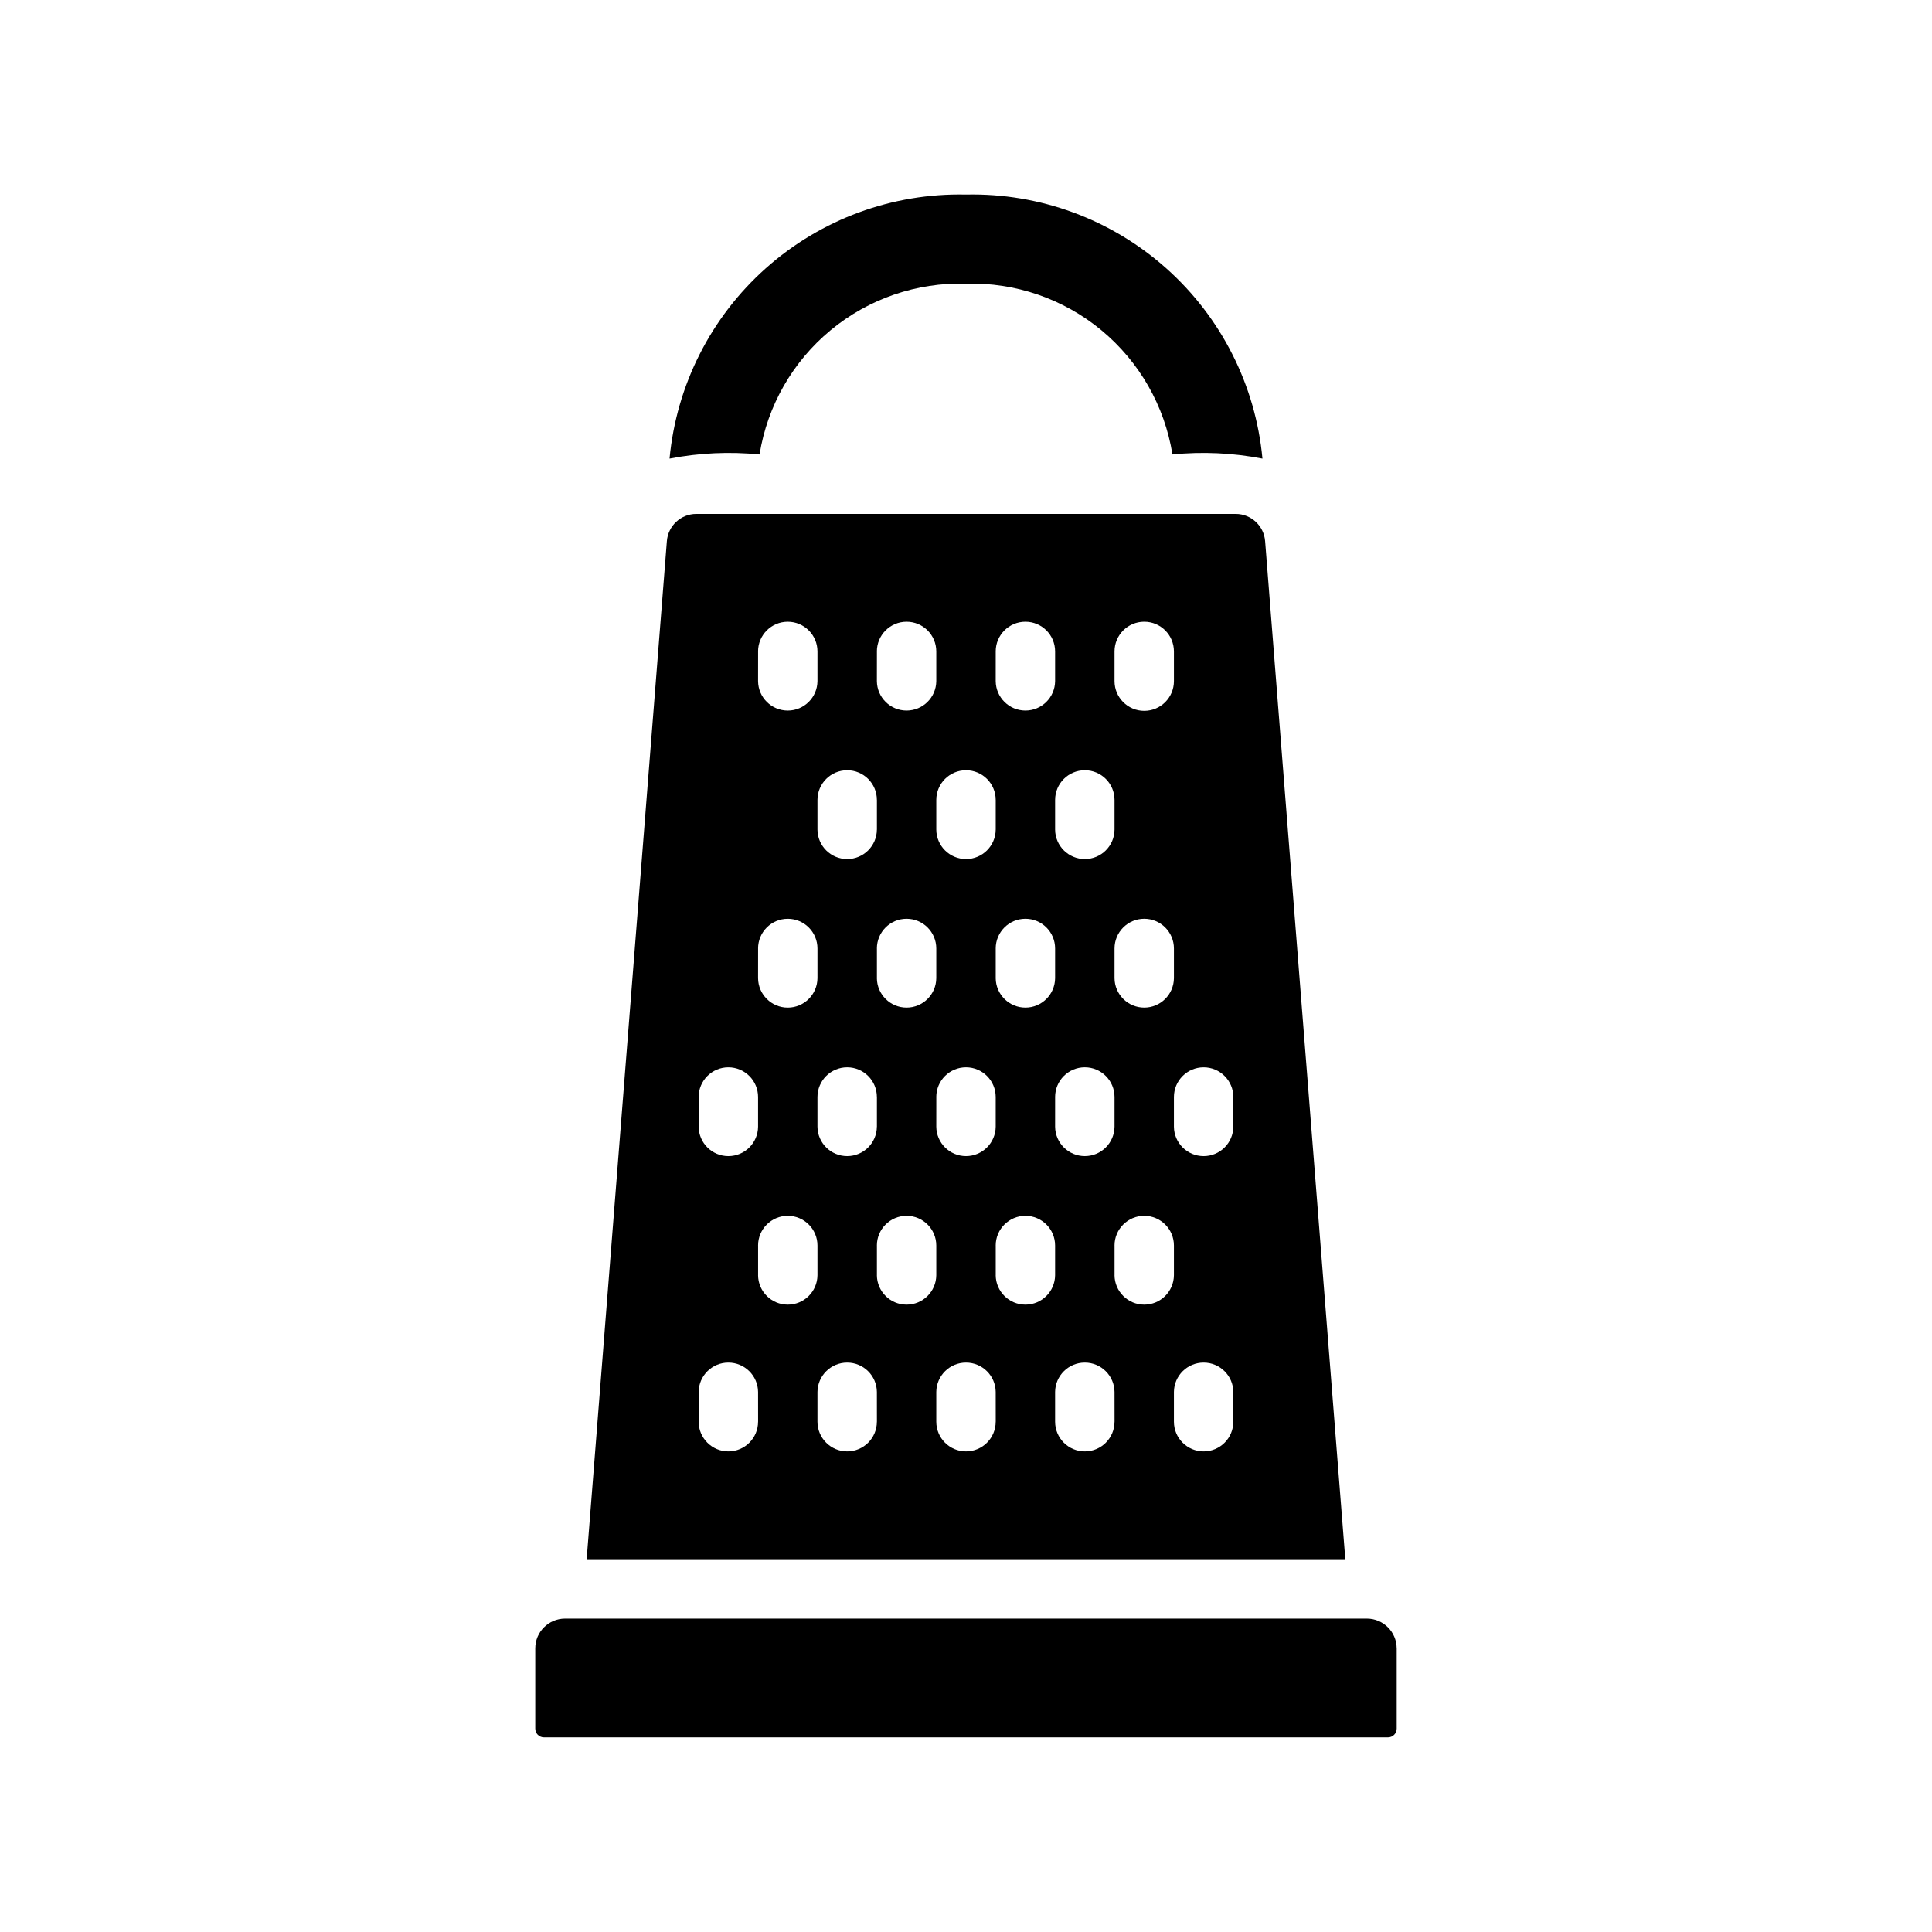
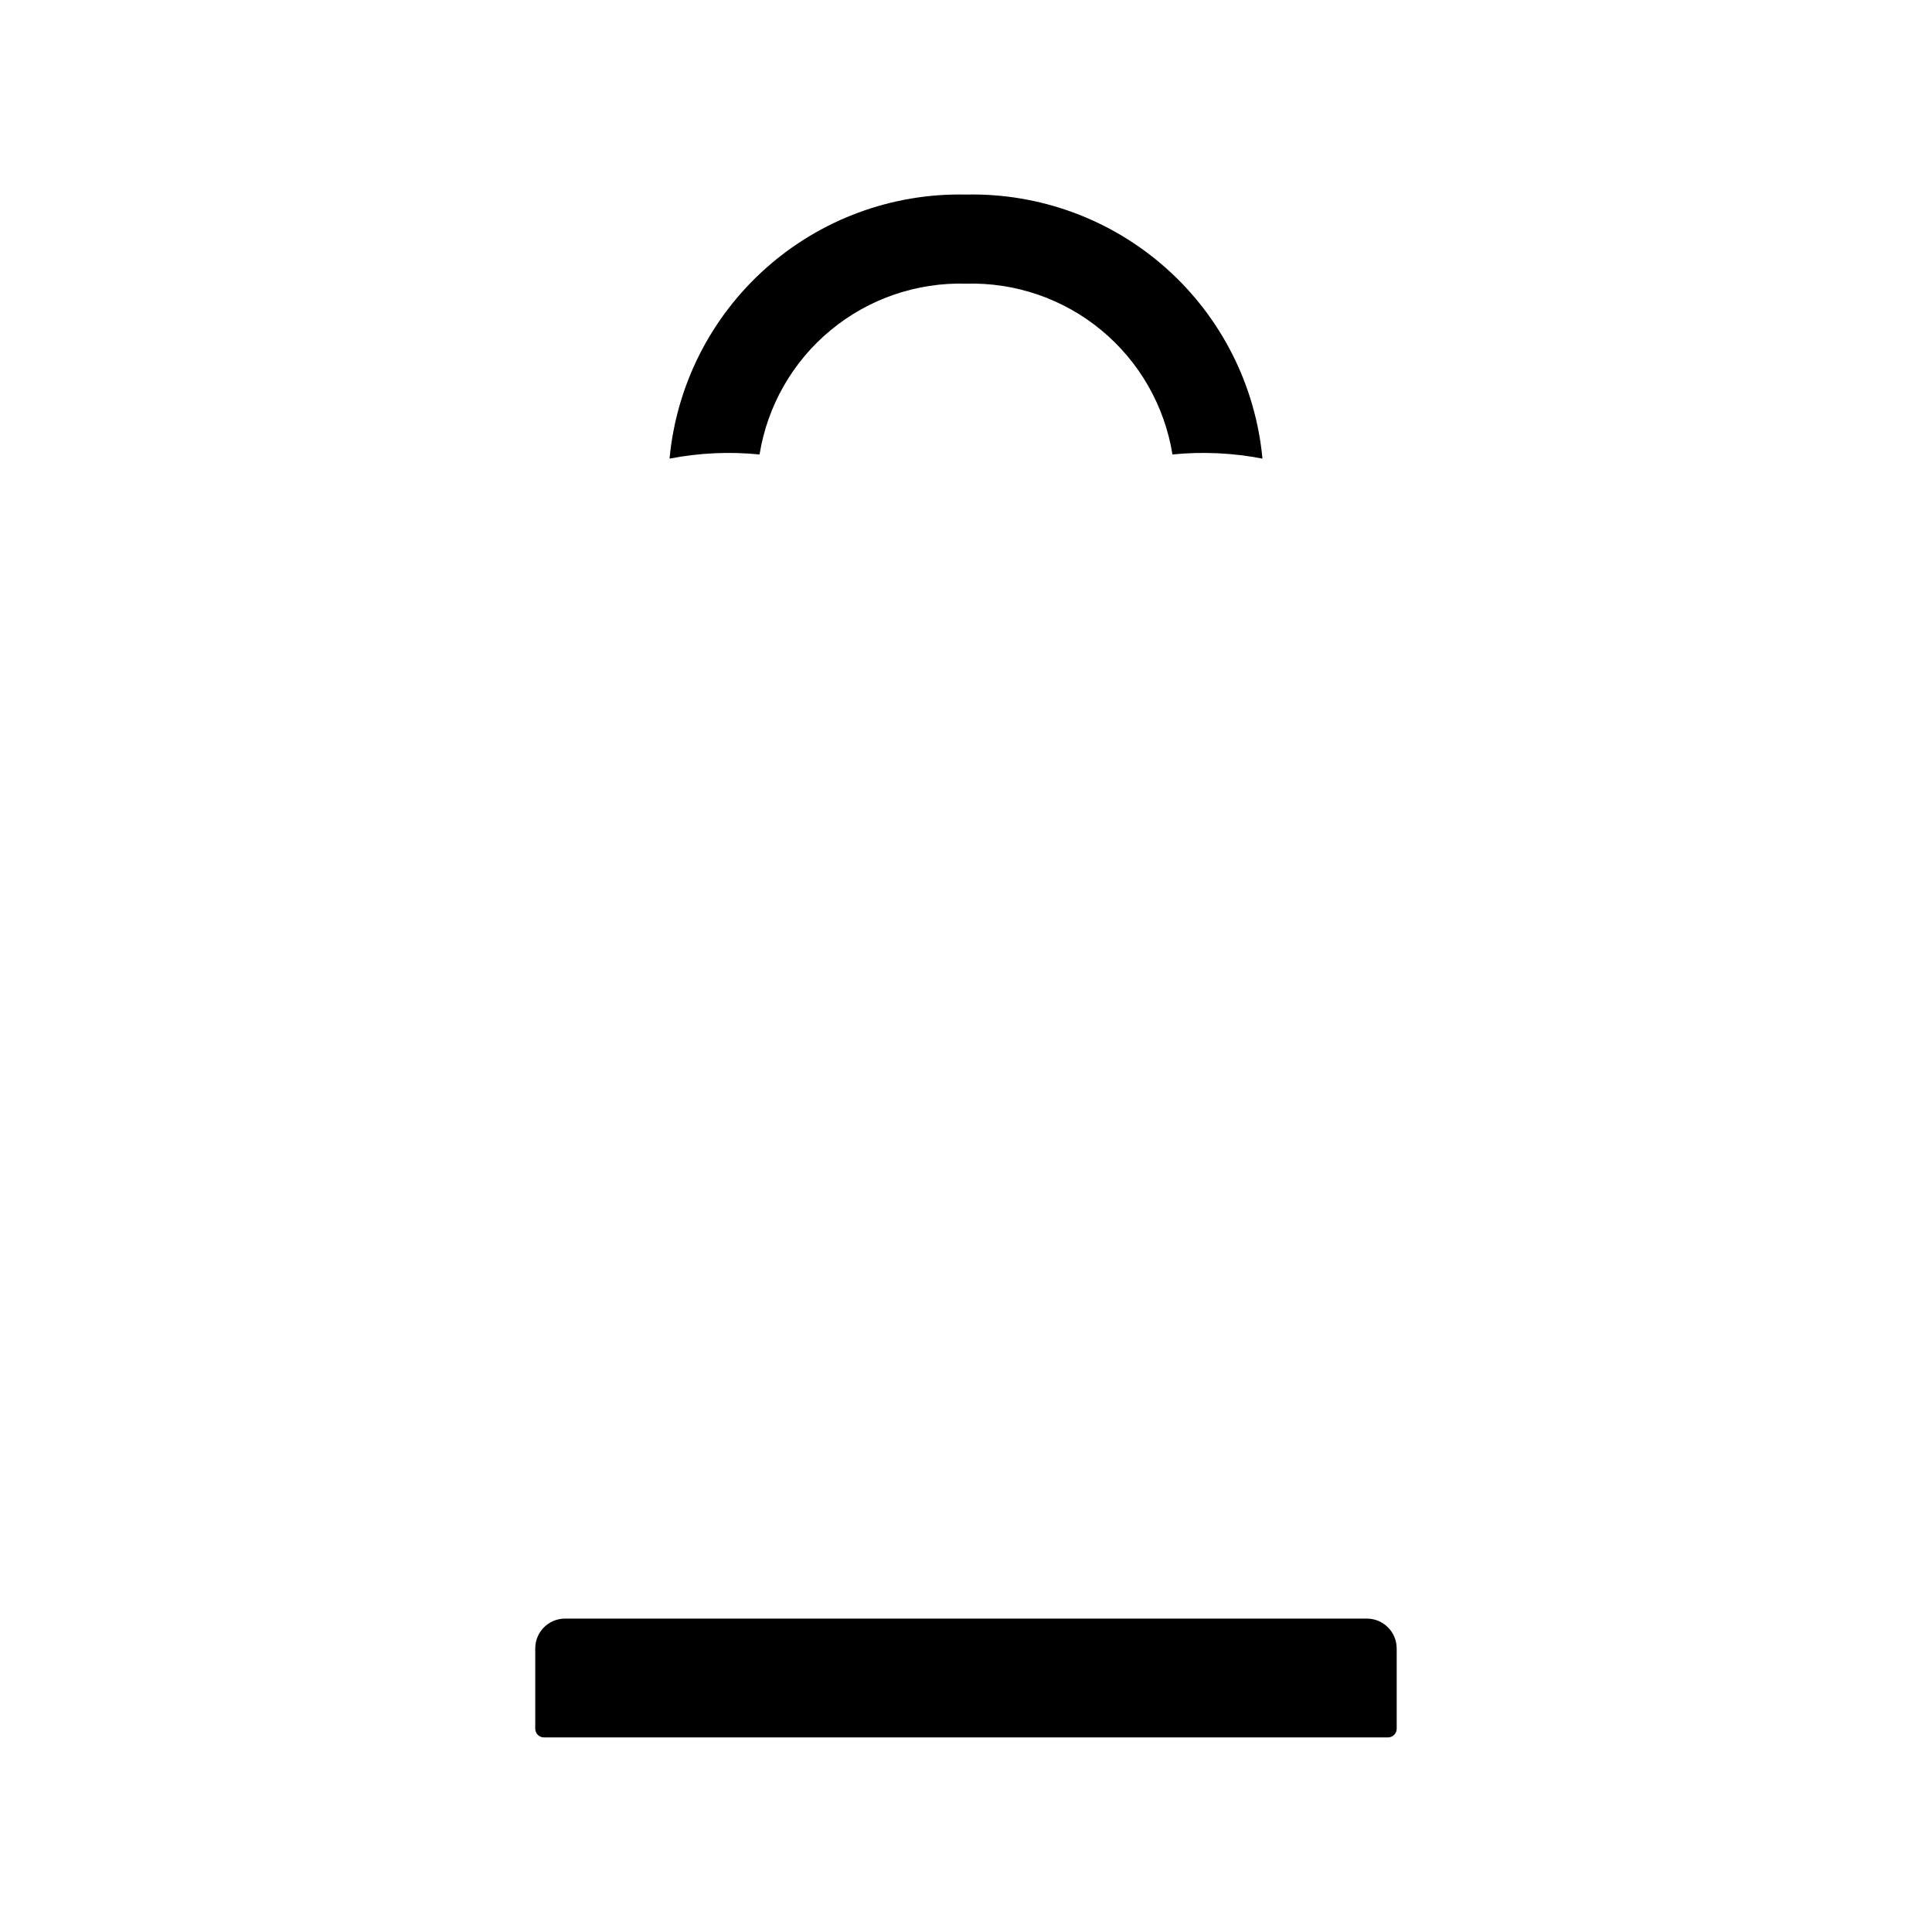
<svg xmlns="http://www.w3.org/2000/svg" fill="#000000" width="800px" height="800px" version="1.1" viewBox="144 144 512 512">
  <g>
-     <path d="m479.27 287.43c-0.309-4.082-3.703-7.234-7.793-7.242h-142.96c-4.09 0.008-7.484 3.16-7.793 7.242l-21.254 269.77h201.05zm-39.91 29.203c0-4.348 3.523-7.871 7.871-7.871 4.348 0 7.871 3.523 7.871 7.871v7.871c0 4.348-3.523 7.875-7.871 7.875-4.348 0-7.871-3.527-7.871-7.875zm15.742 78.719v7.875c-0.043 4.316-3.555 7.793-7.871 7.793-4.316 0-7.828-3.477-7.871-7.793v-7.871c0-4.348 3.523-7.875 7.871-7.875 4.348 0 7.871 3.527 7.871 7.875zm-15.742-39.359v7.875c-0.043 4.316-3.555 7.793-7.871 7.793-4.32 0-7.832-3.477-7.875-7.793v-7.875c0-4.348 3.527-7.871 7.875-7.871 4.348 0 7.871 3.523 7.871 7.871zm-15.742 78.719-0.004 0.004c0-4.348 3.527-7.871 7.875-7.871 4.348 0 7.871 3.523 7.871 7.871v7.871c-0.043 4.316-3.555 7.793-7.871 7.793-4.32 0-7.832-3.477-7.875-7.793zm-15.742-31.488v-7.871l-0.004 0.004c0-4.348 3.523-7.875 7.871-7.875 4.348 0 7.871 3.527 7.871 7.875v7.871c-0.043 4.316-3.555 7.793-7.871 7.793-4.316 0-7.828-3.477-7.871-7.793zm0-86.594-0.004 0.004c0-4.348 3.523-7.871 7.871-7.871 4.348 0 7.871 3.523 7.871 7.871v7.871c-0.043 4.32-3.555 7.797-7.871 7.797-4.316 0-7.828-3.477-7.871-7.797zm0 39.359v7.871l-0.004 0.008c-0.043 4.316-3.555 7.793-7.871 7.793-4.32 0-7.832-3.477-7.875-7.793v-7.875c0-4.348 3.527-7.871 7.875-7.871s7.871 3.523 7.871 7.871zm-15.742 78.719-0.008 0.008c0-4.348 3.527-7.871 7.875-7.871s7.871 3.523 7.871 7.871v7.871c-0.043 4.316-3.555 7.793-7.871 7.793-4.32 0-7.832-3.477-7.875-7.793zm-15.742-31.488v-7.871l-0.008 0.008c0-4.348 3.523-7.875 7.871-7.875s7.871 3.527 7.871 7.875v7.871c-0.043 4.316-3.555 7.793-7.871 7.793s-7.828-3.477-7.871-7.793zm0-86.594-0.008 0.008c0-4.348 3.523-7.871 7.871-7.871s7.871 3.523 7.871 7.871v7.871c-0.043 4.32-3.555 7.797-7.871 7.797s-7.828-3.477-7.871-7.797zm0 39.359v7.871l-0.008 0.012c-0.043 4.316-3.555 7.793-7.871 7.793-4.32 0-7.832-3.477-7.875-7.793v-7.875c0-4.348 3.527-7.871 7.875-7.871 4.348 0 7.871 3.523 7.871 7.871zm0 78.719v7.871l-0.008 0.012c-0.043 4.316-3.555 7.793-7.871 7.793-4.32 0-7.832-3.477-7.875-7.793v-7.871c0-4.348 3.527-7.871 7.875-7.871 4.348 0 7.871 3.523 7.871 7.871zm-31.488-118.08-0.008 0.012c0-4.348 3.523-7.871 7.871-7.871s7.871 3.523 7.871 7.871v7.871c-0.043 4.32-3.555 7.797-7.871 7.797s-7.828-3.477-7.871-7.797zm0 78.719-0.008 0.016c0-4.348 3.523-7.875 7.871-7.875s7.871 3.527 7.871 7.875v7.871c-0.043 4.316-3.555 7.793-7.871 7.793s-7.828-3.477-7.871-7.793zm-15.742 39.359-0.012 0.016c0-4.348 3.527-7.871 7.875-7.871 4.348 0 7.871 3.523 7.871 7.871v7.871c-0.043 4.316-3.555 7.793-7.871 7.793-4.316 0-7.828-3.477-7.875-7.793zm15.742 86.043-0.008 0.012c0 4.348-3.523 7.875-7.871 7.875-4.348 0-7.875-3.527-7.875-7.875v-7.871c0.047-4.316 3.559-7.793 7.875-7.793 4.316 0 7.828 3.477 7.871 7.793zm0-38.809v-7.871l-0.008 0.012c0-4.348 3.523-7.871 7.871-7.871s7.871 3.523 7.871 7.871v7.871c-0.043 4.316-3.555 7.793-7.871 7.793s-7.828-3.477-7.871-7.793zm31.488 38.809-0.008 0.012c0 4.348-3.523 7.875-7.871 7.875-4.348 0-7.875-3.527-7.875-7.875v-7.871c0.043-4.316 3.555-7.793 7.875-7.793 4.316 0 7.828 3.477 7.871 7.793zm0-38.809v-7.871l-0.008 0.012c0-4.348 3.523-7.871 7.871-7.871s7.871 3.523 7.871 7.871v7.871c-0.043 4.316-3.555 7.793-7.871 7.793s-7.828-3.477-7.871-7.793zm31.488 38.809-0.008 0.012c0 4.348-3.523 7.875-7.871 7.875s-7.875-3.527-7.875-7.875v-7.871c0.043-4.316 3.555-7.793 7.875-7.793 4.316 0 7.828 3.477 7.871 7.793zm0-38.809v-7.871l-0.008 0.012c0-4.348 3.523-7.871 7.871-7.871 4.348 0 7.871 3.523 7.871 7.871v7.871c-0.043 4.316-3.555 7.793-7.871 7.793-4.316 0-7.828-3.477-7.871-7.793zm31.488 38.809-0.008 0.012c0 4.348-3.523 7.875-7.871 7.875-4.348 0-7.875-3.527-7.875-7.875v-7.871c0.043-4.316 3.555-7.793 7.875-7.793 4.316 0 7.828 3.477 7.871 7.793zm0-38.809v-7.871l-0.008 0.012c0-4.348 3.523-7.871 7.871-7.871 4.348 0 7.871 3.523 7.871 7.871v7.871c-0.043 4.316-3.555 7.793-7.871 7.793-4.316 0-7.828-3.477-7.871-7.793zm31.488 38.809-0.008 0.012c0 4.348-3.523 7.875-7.871 7.875-4.348 0-7.875-3.527-7.875-7.875v-7.871c0.043-4.316 3.555-7.793 7.875-7.793 4.316 0 7.828 3.477 7.871 7.793zm0-78.168-0.008 0.012c-0.043 4.316-3.555 7.793-7.871 7.793-4.32 0-7.832-3.477-7.875-7.793v-7.871c0-4.348 3.527-7.871 7.875-7.871 4.348 0 7.871 3.523 7.871 7.871z" />
    <path d="m400 195.56c-19.52-0.434-38.477 6.547-53.051 19.531-14.578 12.988-23.695 31.012-25.512 50.449 7.852-1.523 15.887-1.895 23.852-1.102 2.074-12.898 8.77-24.598 18.836-32.926s22.816-12.711 35.875-12.336c13.059-0.375 25.805 4.008 35.871 12.336s16.762 20.027 18.84 32.926c7.961-0.793 15.996-0.422 23.852 1.102-1.82-19.438-10.934-37.461-25.512-50.449-14.578-12.984-33.535-19.965-53.051-19.531z" />
    <path d="m514.14 580.82v21.254c0.012 0.629-0.234 1.238-0.68 1.684-0.445 0.445-1.055 0.688-1.684 0.676h-223.57c-0.629 0.012-1.234-0.23-1.684-0.676-0.445-0.445-0.688-1.055-0.676-1.684v-21.254c0.012-4.344 3.527-7.859 7.871-7.875h212.54c4.344 0.016 7.859 3.531 7.875 7.875z" />
  </g>
</svg>